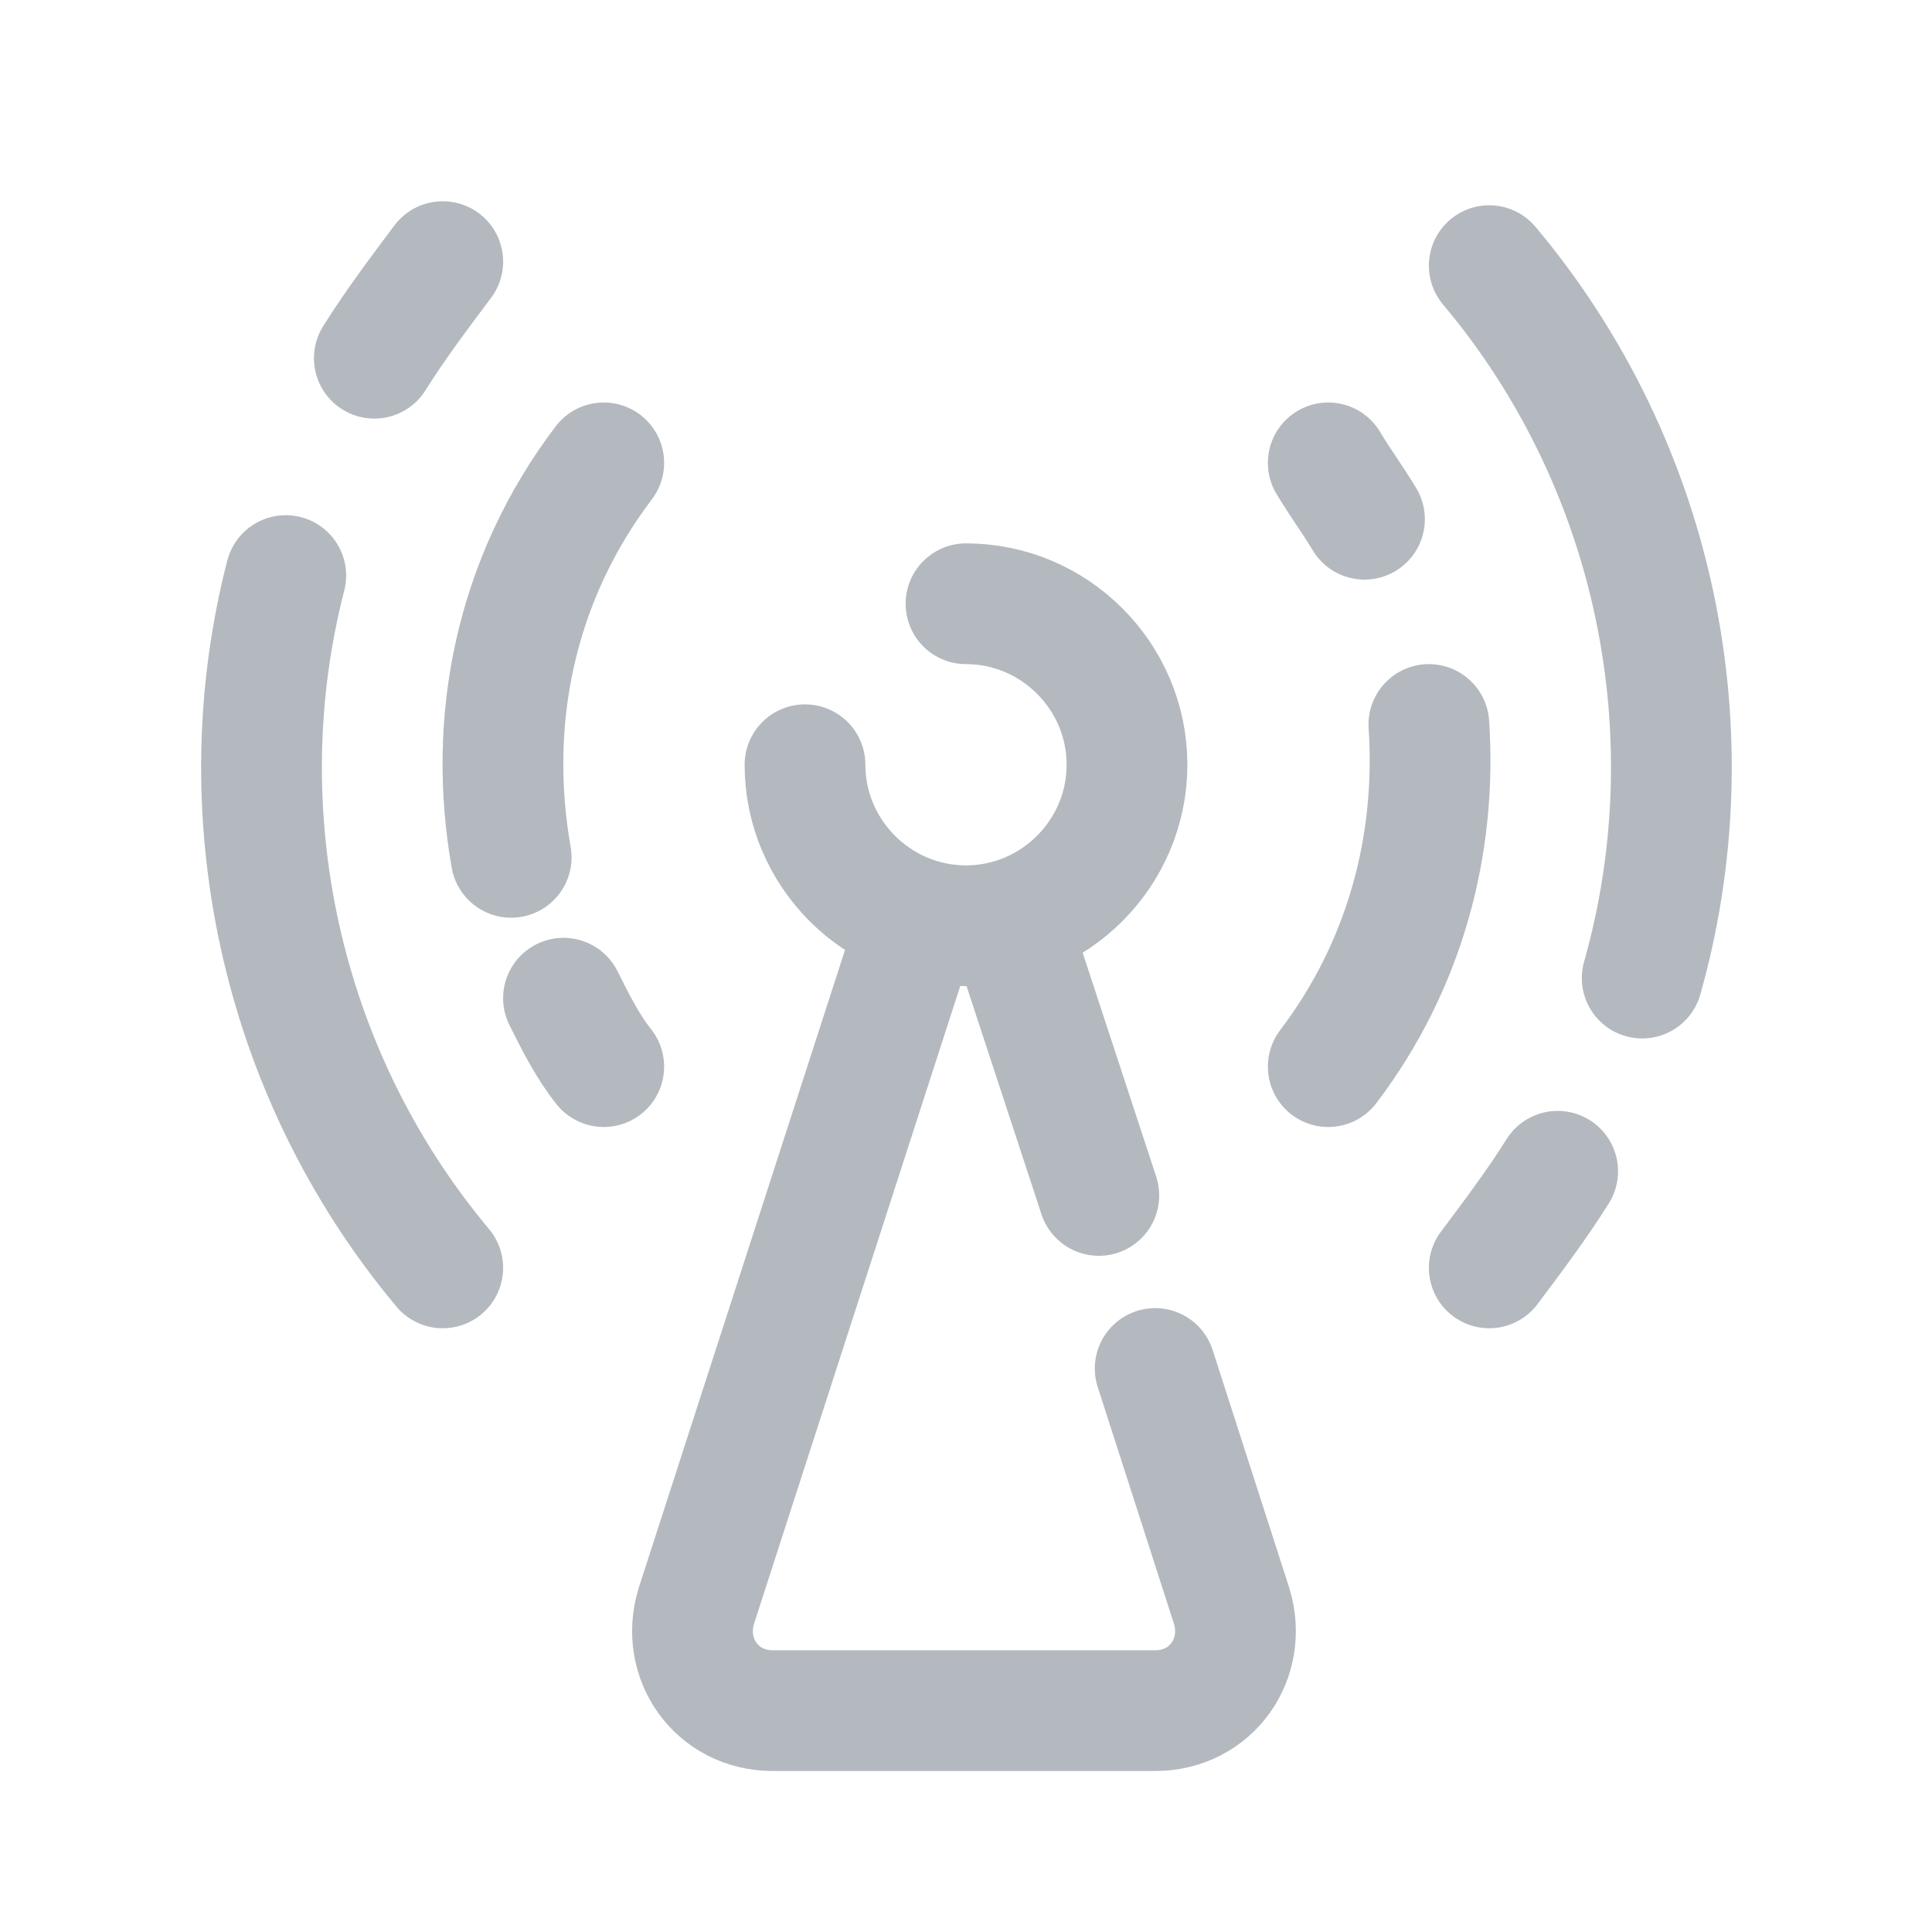
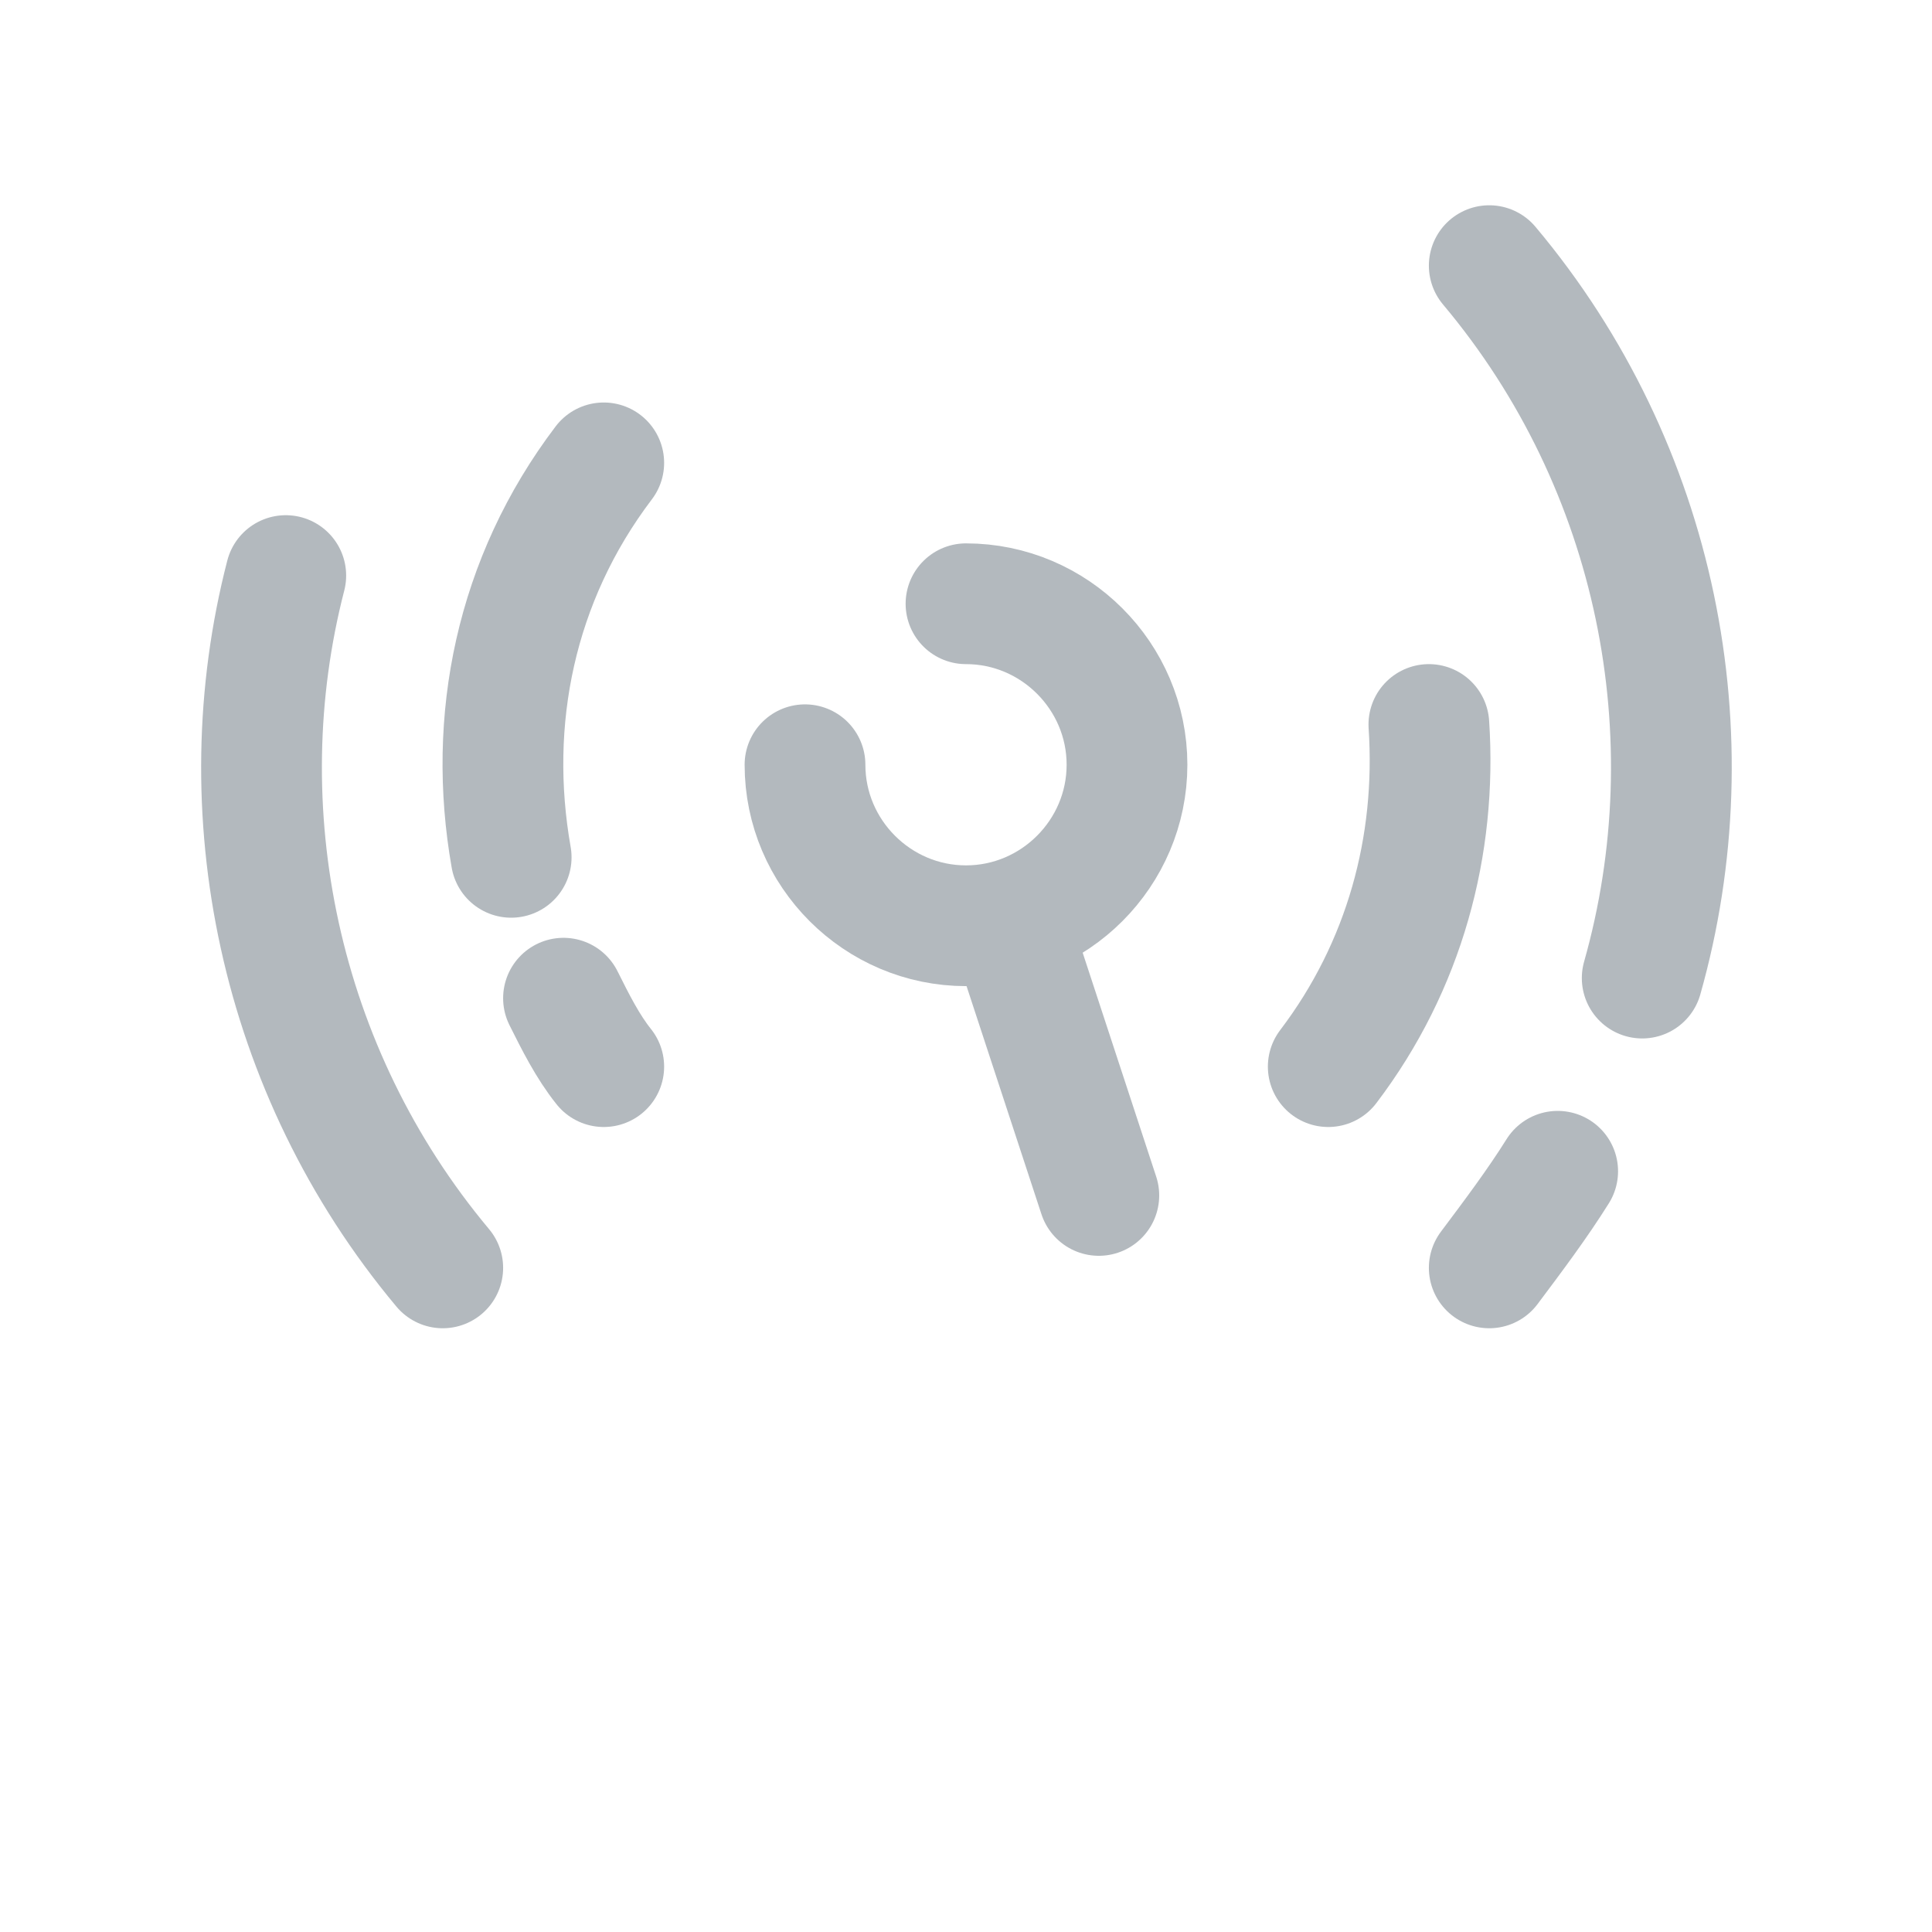
<svg xmlns="http://www.w3.org/2000/svg" width="48" height="48" viewBox="0 0 48 48" fill="none">
  <path d="M25.1 23L27.3 29.7" stroke="#B3B9BE" stroke-width="3" stroke-linecap="round" stroke-linejoin="round" />
-   <path d="M28.7 34L30.6 39.9C31 41.2 30.1 42.5 28.7 42.5H19.2C17.8 42.5 16.9 41.2 17.3 39.9L22.7 23.2" stroke="#B3B9BE" stroke-width="3" stroke-linecap="round" stroke-linejoin="round" />
  <path d="M24 15C26.2 15 28 16.8 28 19C28 21.2 26.2 23 24 23C21.8 23 20 21.2 20 19" stroke="#B3B9BE" stroke-width="3" stroke-miterlimit="10" stroke-linecap="round" stroke-linejoin="round" />
  <path d="M12.7 21.3C12.1 17.9 12.8 14.4 15 11.5" stroke="#B3B9BE" stroke-width="3" stroke-linecap="round" />
  <path d="M15 26.5C14.6 26 14.3 25.4 14 24.8" stroke="#B3B9BE" stroke-width="3" stroke-linecap="round" />
-   <path d="M9.3 8.9C9.8 8.1 10.4 7.3 11 6.5" stroke="#B3B9BE" stroke-width="3" stroke-linecap="round" />
  <path d="M11 31.5C6.9 26.6 5.6 20.1 7.1 14.3" stroke="#B3B9BE" stroke-width="3" stroke-linecap="round" />
-   <path d="M33.9 12.9C33.6 12.4 33.3 12 33 11.5" stroke="#B3B9BE" stroke-width="3" stroke-linecap="round" />
  <path d="M33 26.5C34.9 24 35.7 21 35.5 18" stroke="#B3B9BE" stroke-width="3" stroke-linecap="round" />
  <path d="M40.8 24.3C42.5 18.3 41.2 11.6 37 6.6" stroke="#B3B9BE" stroke-width="3" stroke-linecap="round" />
  <path d="M37 31.5C37.6 30.7 38.2 29.9 38.7 29.1" stroke="#B3B9BE" stroke-width="3" stroke-linecap="round" />
</svg>